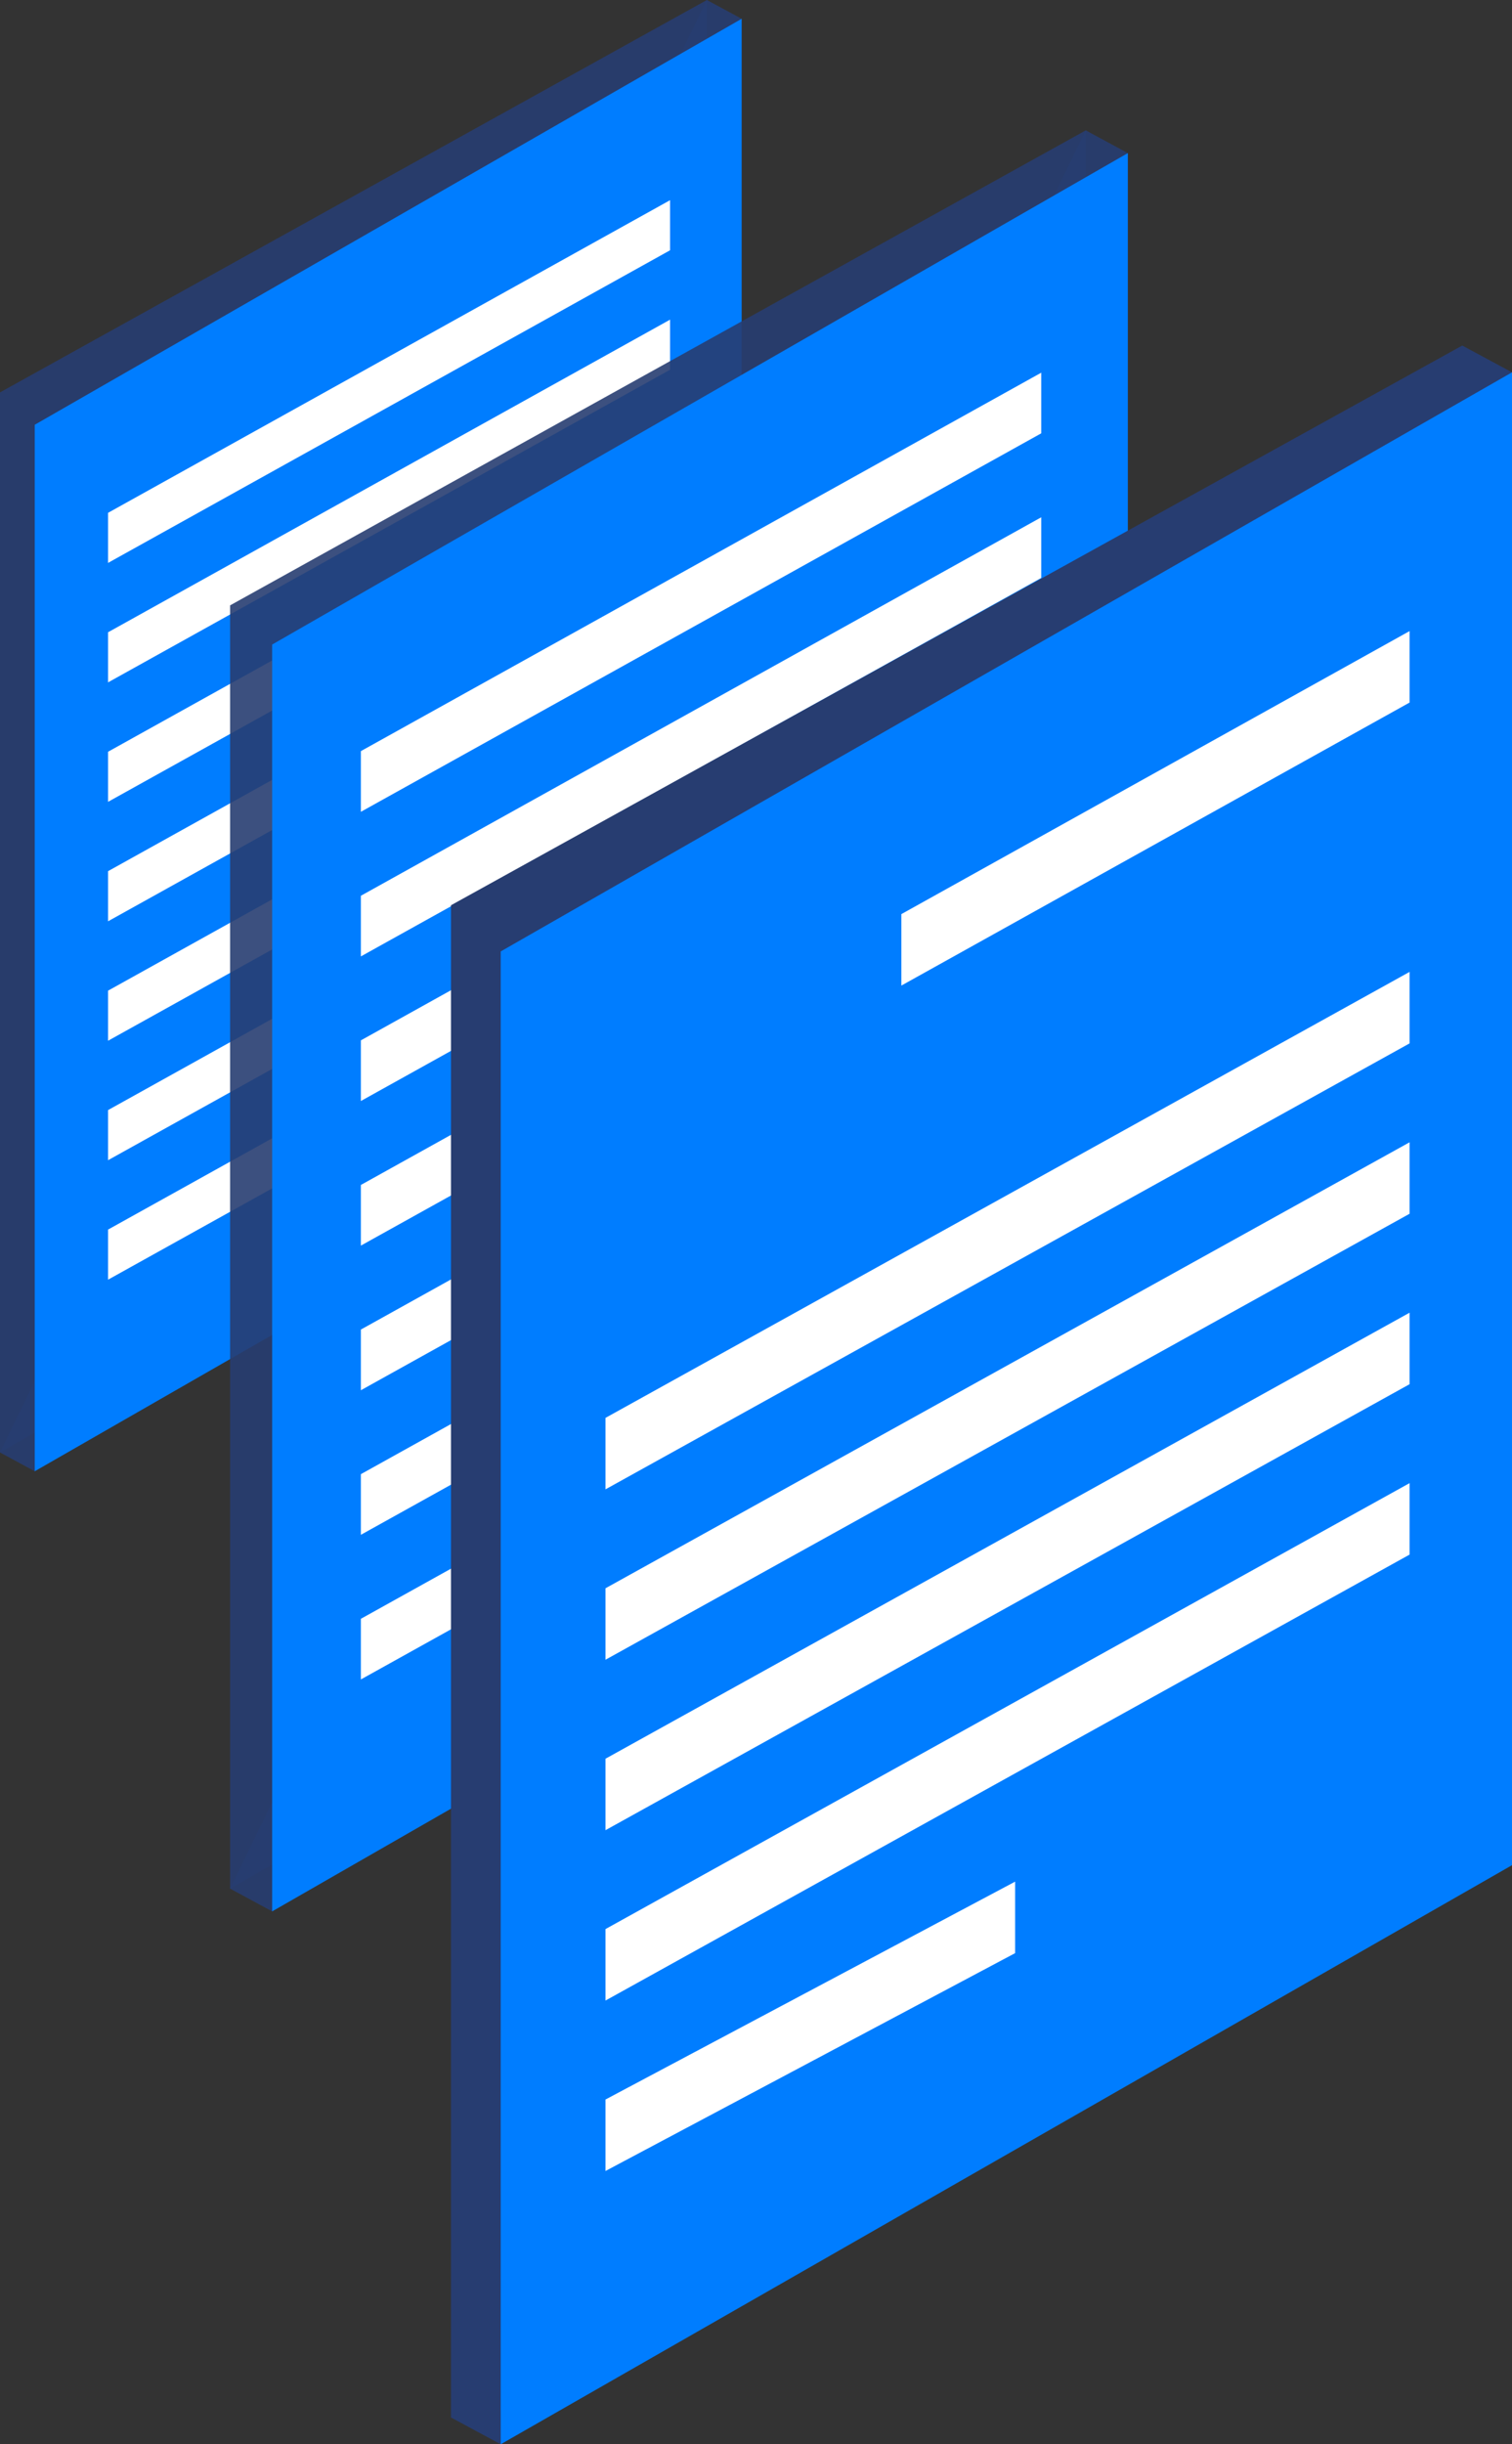
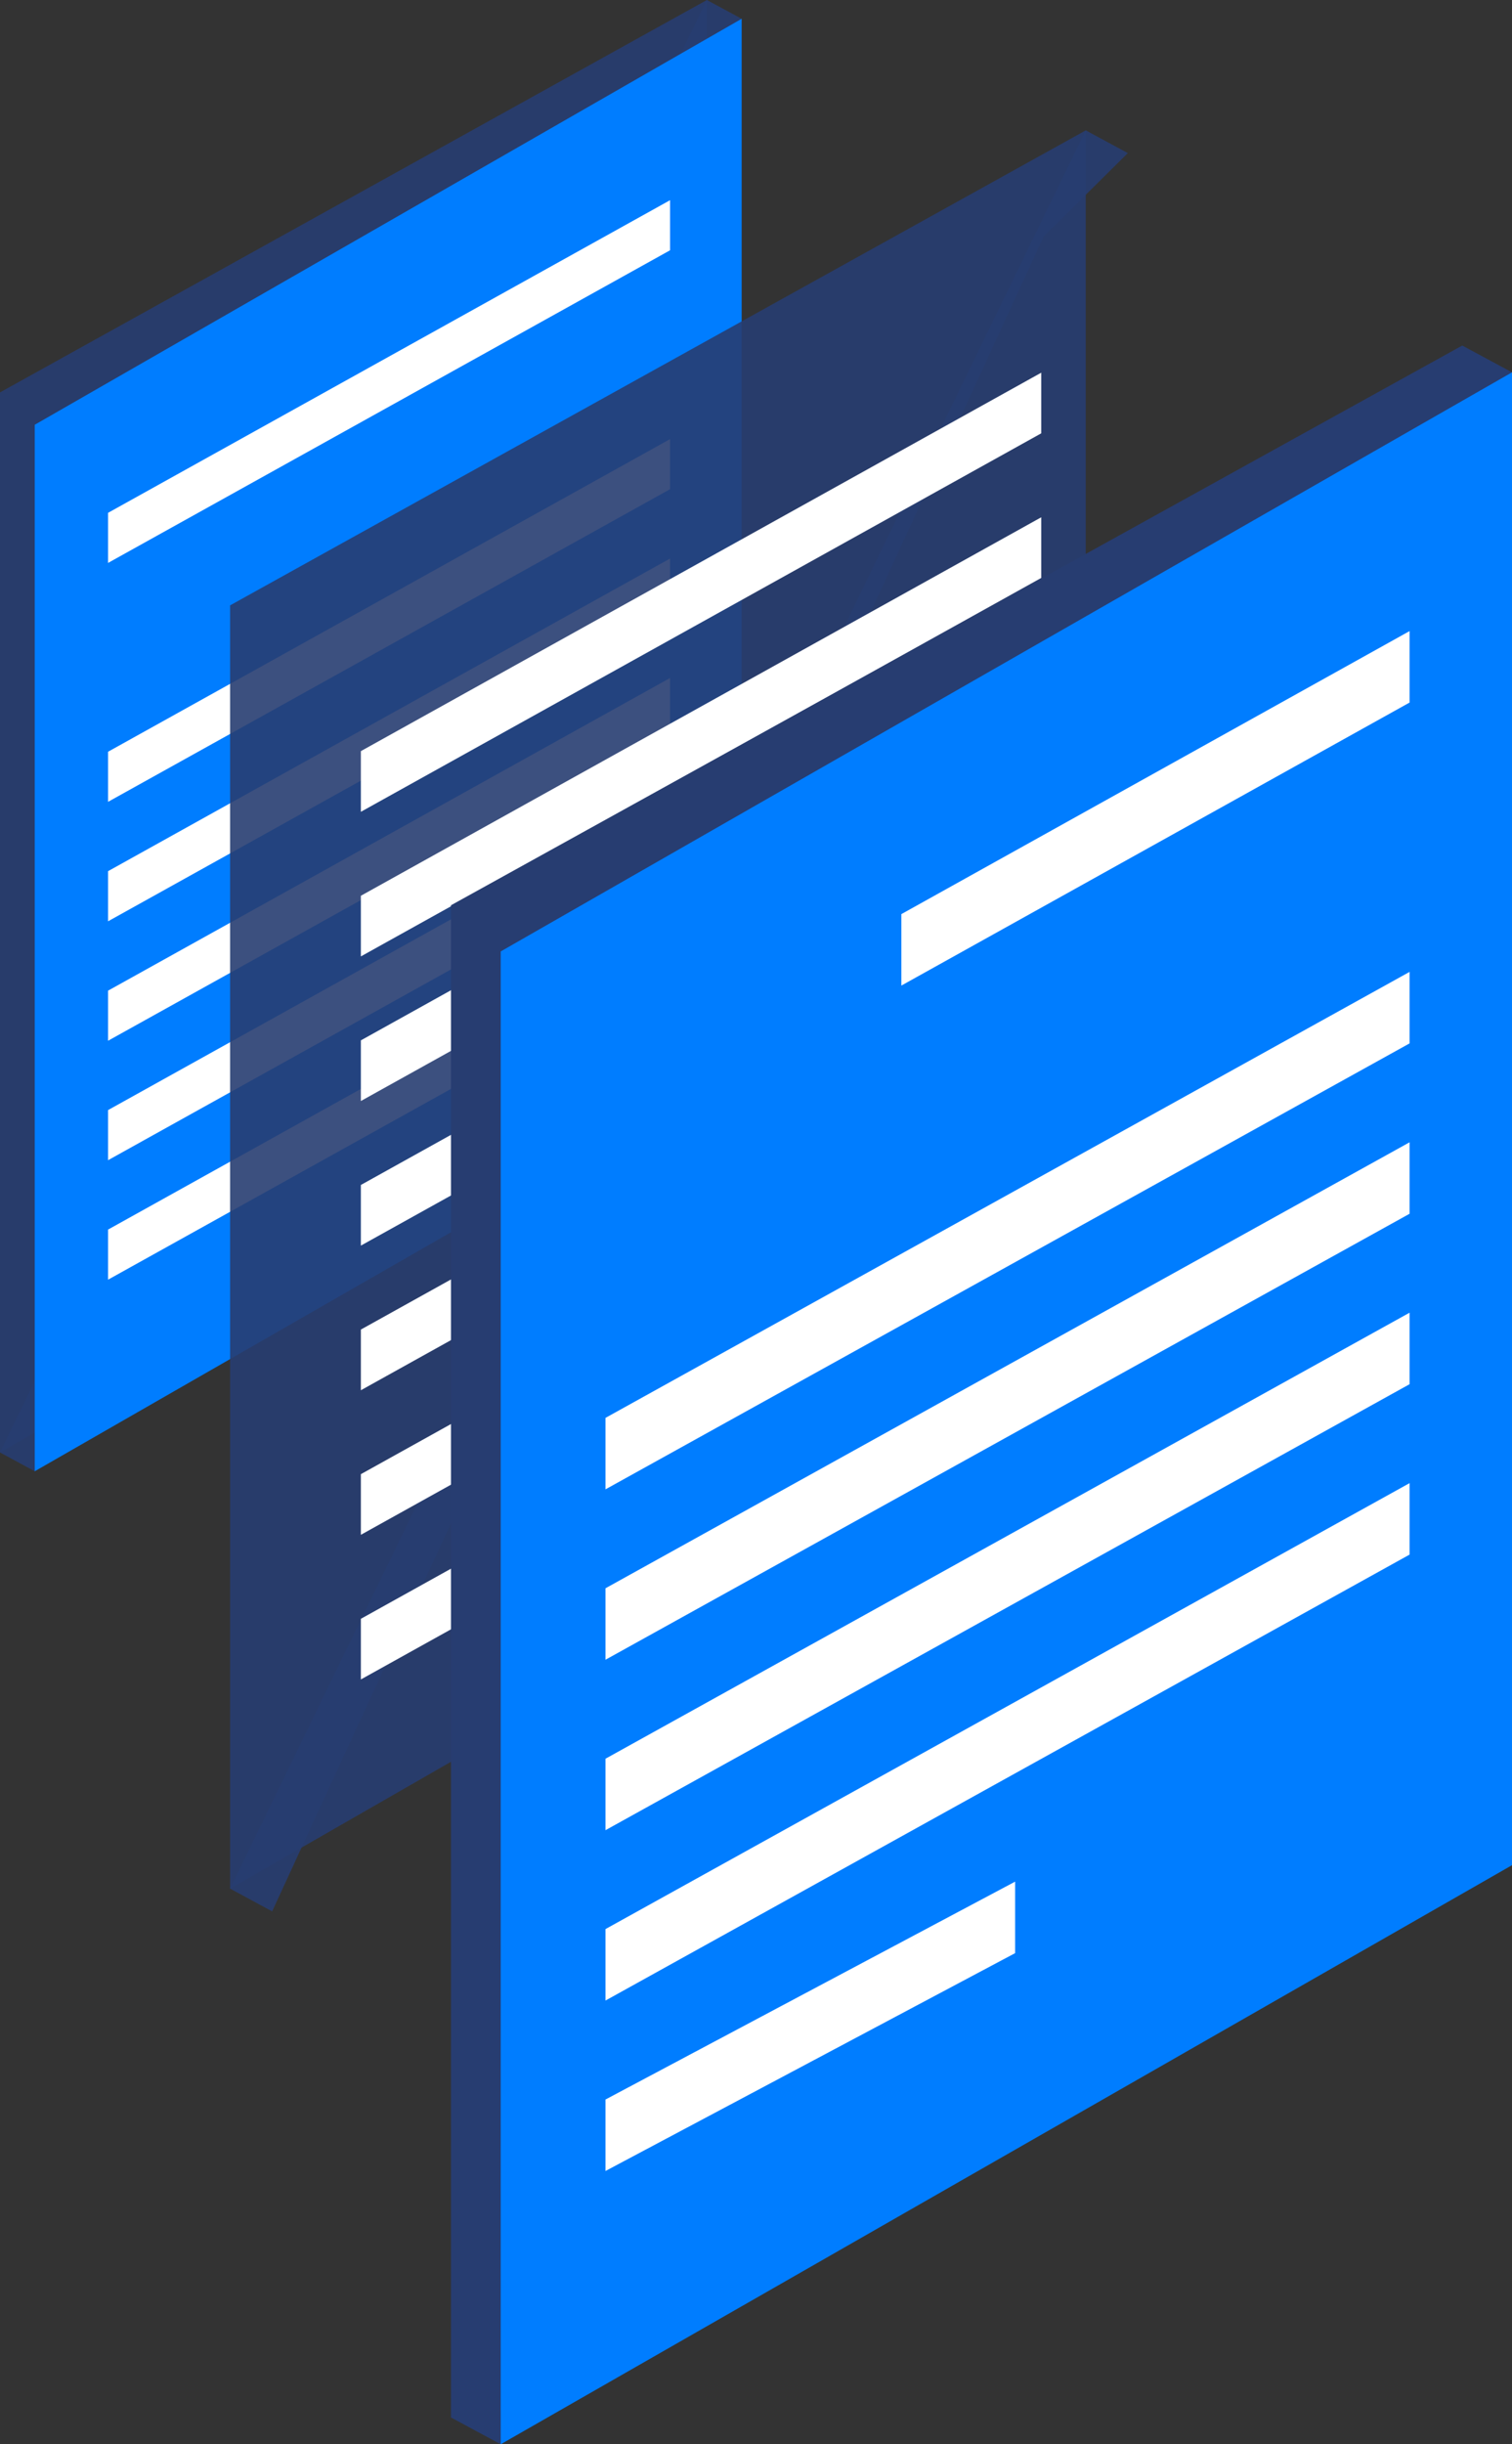
<svg xmlns="http://www.w3.org/2000/svg" width="39" height="63" viewBox="0 0 39 63" fill="none">
  <rect x="0" y="0" width="39" height="63" fill="#333333" stroke="none" />
-   <rect width="39" height="63" fill="black" fill-opacity="0" />
  <rect width="39" height="63" fill="black" fill-opacity="0" />
  <rect width="19.13" height="37.921" fill="black" fill-opacity="0" />
  <path opacity="0.9" d="M18.233 26.974L0 37.437V10.114L18.233 0V26.974Z" fill="#273D71" />
  <path opacity="0.9" d="M18.233 0L19.13 0.484L17.336 2.26L0.897 37.921L0 37.437" fill="#273D71" />
  <path d="M19.13 27.458L0.896 37.921V10.948L19.13 0.484V27.458Z" fill="#007DFF" />
  <path d="M17.283 6.451L2.787 14.509V13.218L17.283 5.16V6.451Z" fill="white" />
-   <path d="M17.283 9.53L2.787 17.588V16.297L17.283 8.239V9.53Z" fill="white" />
  <path d="M17.283 12.609L2.787 20.667V19.376L17.283 11.318V12.609Z" fill="white" />
  <path d="M17.283 15.688L2.787 23.746V22.454L17.283 14.396V15.688Z" fill="white" />
  <path d="M17.283 18.767L2.787 26.825V25.534L17.283 17.475V18.767Z" fill="white" />
  <path d="M17.283 21.846L2.787 29.904V28.612L17.283 20.555V21.846Z" fill="white" />
  <path d="M17.283 24.925L2.787 32.983V31.692L17.283 23.633V24.925Z" fill="white" />
  <rect width="23.157" height="45.905" fill="black" fill-opacity="0" transform="translate(5.935 3.36)" />
  <path opacity="0.9" d="M28.006 36.012L5.935 48.679V15.603L28.006 3.36V36.012Z" fill="#273D71" />
  <path opacity="0.9" d="M28.006 3.36L29.091 3.946L26.92 6.095L7.02 49.265L5.935 48.679" fill="#273D71" />
-   <path d="M29.091 36.598L7.02 49.265V16.613L29.091 3.946V36.598Z" fill="#007DFF" />
  <path d="M26.857 11.169L9.308 20.924V19.36L26.857 9.606V11.169Z" fill="white" />
  <path d="M26.857 14.896L9.308 24.651V23.088L26.857 13.333V14.896Z" fill="white" />
  <path d="M26.857 18.624L9.308 28.378V26.815L26.857 17.06V18.624Z" fill="white" />
  <path d="M26.857 22.35L9.308 32.105V30.542L26.857 20.787V22.35Z" fill="white" />
  <path d="M26.857 26.078L9.308 35.833V34.269L26.857 24.515V26.078Z" fill="white" />
  <path d="M26.857 29.805L9.308 39.559V37.996L26.857 28.242V29.805Z" fill="white" />
  <path d="M26.857 33.532L9.308 43.287V41.724L26.857 31.969V33.532Z" fill="white" />
  <rect width="27.368" height="54.094" fill="black" fill-opacity="0" transform="translate(11.632 8.906)" />
  <path d="M37.717 47.383L11.632 62.309V23.333L37.717 8.906V47.383Z" fill="#273D71" />
  <path d="M37.717 8.906L39 9.597L36.434 12.129L12.915 63L11.632 62.309" fill="#273D71" />
  <path d="M39 48.074L12.915 63V24.523L39 9.597V48.074Z" fill="#007DFF" />
  <path d="M36.358 18.108L23.249 25.403V23.561L36.358 16.266V18.108Z" fill="white" />
  <path d="M36.358 26.893L15.618 38.387V36.545L36.358 25.05V26.893Z" fill="white" />
  <path d="M36.358 31.284L15.618 42.779V40.937L36.358 29.442V31.284Z" fill="white" />
  <path d="M36.358 35.677L15.618 47.172V45.33L36.358 33.834V35.677Z" fill="white" />
  <path d="M36.358 40.069L15.618 51.563V49.721L36.358 38.227V40.069Z" fill="white" />
  <path d="M26.184 50.341L15.618 55.956V54.114L26.184 48.498V50.341Z" fill="white" />
</svg>